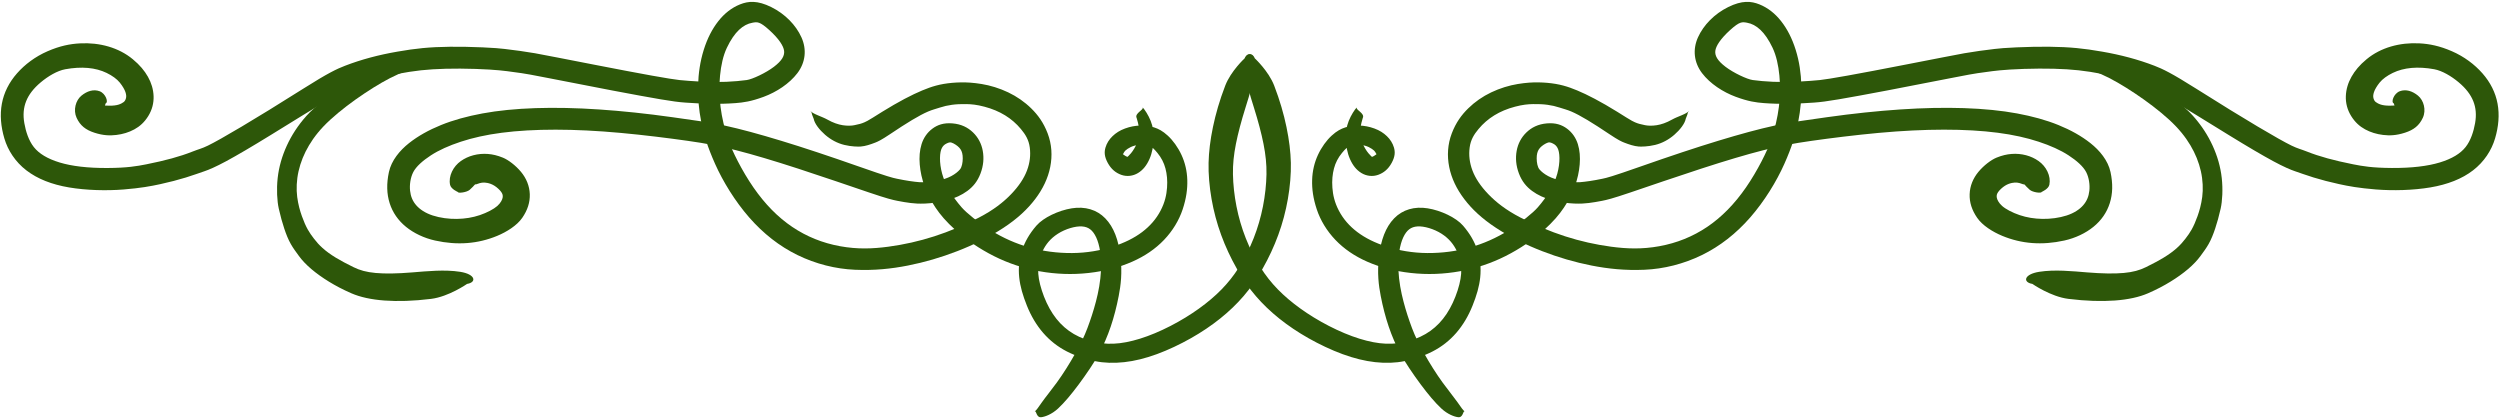
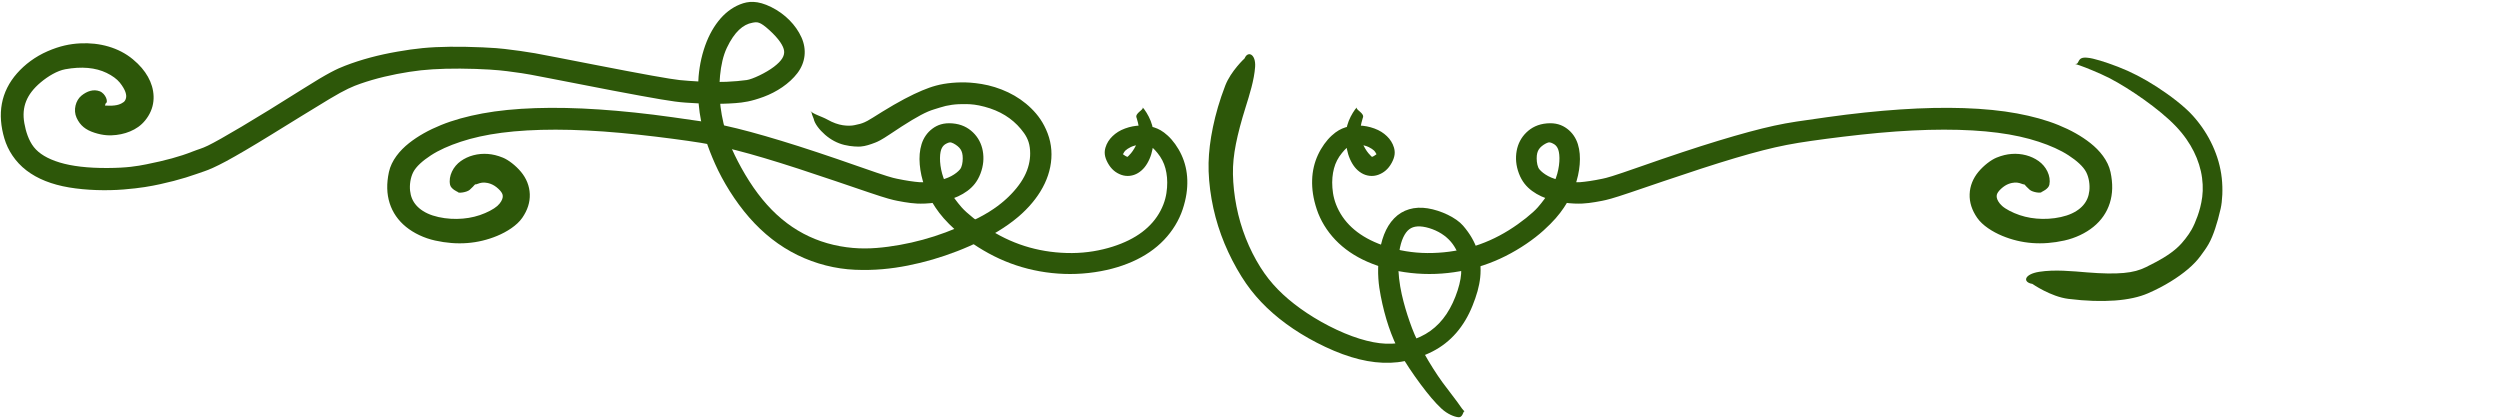
<svg xmlns="http://www.w3.org/2000/svg" fill="#2d5709" height="74.7" preserveAspectRatio="xMidYMid meet" version="1" viewBox="409.4 368.5 447.3 74.7" width="447.3" zoomAndPan="magnify">
  <g>
    <g id="change1_4">
      <path d="M671.462,442.081C671.221,442.001,670.786,441.334,670.162,440.448C669.538,439.561,668.608,438.443,667.508,436.936C666.409,435.428,665.199,433.502,664.232,431.777C663.265,430.051,662.595,428.687,662.035,427.199C661.476,425.712,660.952,424.13,660.51,422.434C660.069,420.737,659.706,418.927,659.596,416.715C659.486,414.503,659.846,412.296,660.467,410.975C661.088,409.654,661.854,409.09,663.015,409.012C664.175,408.933,665.955,409.441,667.33,410.322C668.704,411.203,669.49,412.261,670.012,413.326C670.534,414.39,670.803,415.477,670.844,416.615C670.884,417.753,670.677,418.97,670.194,420.474C669.71,421.979,669.034,423.446,668.218,424.672C667.402,425.897,666.444,426.899,665.329,427.702C664.213,428.505,662.91,429.098,661.517,429.496C660.123,429.894,658.808,430.05,657.364,429.993C655.919,429.936,654.342,429.628,652.625,429.094C650.908,428.561,649.052,427.785,647.173,426.818C645.295,425.85,643.601,424.806,642.079,423.712C640.557,422.619,639.204,421.477,638.029,420.272C636.854,419.067,635.85,417.806,634.89,416.28C633.93,414.754,633.019,412.964,632.292,411.118C631.565,409.273,631.015,407.375,630.63,405.427C630.245,403.479,630.032,401.476,630,399.683C629.967,397.891,630.149,396.182,630.53,394.254C630.912,392.326,631.486,390.181,632.227,387.811C632.968,385.442,633.801,382.816,633.965,380.48C634.129,378.144,632.649,377.549,632.091,378.936C632.091,378.936,629.627,381.203,628.617,383.826C627.607,386.45,626.9,388.93,626.42,391.236C625.94,393.543,625.683,395.677,625.638,397.641C625.593,399.606,625.785,401.895,626.172,404.107C626.559,406.318,627.133,408.464,627.892,410.541C628.652,412.618,629.589,414.627,630.695,416.574C631.802,418.521,632.856,420.033,634.084,421.462C635.311,422.891,636.713,424.235,638.287,425.495C639.86,426.754,641.603,427.931,643.524,429.016C645.444,430.101,647.569,431.113,649.607,431.861C651.644,432.609,653.593,433.093,655.453,433.297C657.313,433.501,659.081,433.449,660.715,433.108C662.35,432.766,664.088,432.213,665.708,431.385C667.327,430.557,668.75,429.447,669.95,428.065C671.149,426.684,672.117,425.052,672.857,423.211C673.597,421.369,674.07,419.761,674.241,418.121C674.413,416.481,674.252,414.873,673.752,413.332C673.253,411.791,672.43,410.34,671.177,408.883C669.923,407.426,667.196,406.148,664.836,405.772C662.475,405.396,660.359,405.998,658.837,407.572C657.315,409.147,656.47,411.433,656.126,414.386C655.783,417.34,656.068,419.541,656.44,421.46C656.813,423.379,657.281,425.199,657.861,426.915C658.441,428.631,659.137,430.237,659.943,431.748C660.75,433.259,662.239,435.46,663.584,437.266C664.93,439.071,666.142,440.52,667.28,441.582C668.419,442.644,669.659,443.074,670.26,443.139C671.201,443.278,671.123,442.007,671.462,442.081 Z" />
    </g>
    <g id="change1_3">
-       <path d="M594.537,442.081C594.778,442.002,595.213,441.335,595.837,440.449C596.461,439.562,597.391,438.444,598.491,436.936C599.59,435.429,600.8,433.503,601.767,431.777C602.734,430.052,603.404,428.687,603.963,427.2C604.523,425.713,605.047,424.131,605.489,422.434C605.93,420.738,606.292,418.928,606.402,416.715C606.513,414.503,606.153,412.296,605.532,410.975C604.911,409.655,604.144,409.091,602.984,409.012C601.823,408.934,600.043,409.442,598.669,410.323C597.295,411.204,596.508,412.262,595.986,413.327C595.465,414.391,595.195,415.478,595.155,416.616C595.115,417.754,595.321,418.97,595.805,420.475C596.288,421.979,596.965,423.447,597.781,424.673C598.597,425.898,599.555,426.9,600.67,427.703C601.786,428.506,603.089,429.099,604.482,429.496C605.876,429.894,607.191,430.051,608.635,429.994C610.08,429.937,611.657,429.628,613.374,429.095C615.091,428.561,616.947,427.786,618.825,426.818C620.704,425.85,622.398,424.806,623.92,423.712C625.442,422.619,626.795,421.477,627.97,420.272C629.144,419.067,630.149,417.806,631.109,416.28C632.069,414.754,632.98,412.964,633.707,411.118C634.434,409.273,634.983,407.375,635.369,405.427C635.754,403.479,635.966,401.476,635.999,399.683C636.031,397.891,635.849,396.182,635.468,394.254C635.086,392.326,634.512,390.181,633.771,387.811C633.03,385.442,632.197,382.816,632.033,380.48C631.869,378.144,633.349,377.548,633.907,378.936C633.907,378.936,636.371,381.203,637.381,383.826C638.391,386.45,639.099,388.929,639.578,391.236C640.058,393.543,640.315,395.676,640.361,397.641C640.406,399.606,640.213,401.895,639.826,404.106C639.439,406.318,638.866,408.464,638.106,410.541C637.347,412.618,636.41,414.627,635.303,416.574C634.197,418.521,633.143,420.033,631.915,421.462C630.687,422.891,629.286,424.235,627.712,425.495C626.139,426.754,624.396,427.931,622.475,429.016C620.555,430.101,618.43,431.113,616.392,431.861C614.355,432.609,612.407,433.094,610.546,433.298C608.686,433.502,606.918,433.449,605.284,433.108C603.649,432.767,601.91,432.214,600.291,431.386C598.672,430.558,597.249,429.448,596.049,428.066C594.85,426.685,593.882,425.053,593.142,423.212C592.402,421.37,591.929,419.762,591.757,418.122C591.586,416.481,591.747,414.873,592.246,413.332C592.746,411.791,593.569,410.341,594.822,408.884C596.076,407.426,598.802,406.149,601.163,405.772C603.524,405.396,605.64,405.998,607.162,407.573C608.684,409.148,609.529,411.433,609.872,414.387C610.216,417.34,609.931,419.542,609.558,421.46C609.186,423.379,608.717,425.2,608.138,426.916C607.558,428.631,606.862,430.237,606.056,431.748C605.25,433.259,603.76,435.461,602.415,437.266C601.069,439.072,599.857,440.521,598.719,441.583C597.58,442.644,596.34,443.074,595.739,443.139C594.798,443.278,594.877,442.007,594.537,442.081 Z" />
-     </g>
+       </g>
    <g id="change1_6">
      <path d="M652.161,387.696C651.761,388.139,651.128,389.097,650.716,390.139C650.304,391.182,650.109,392.292,650.181,393.44C650.254,394.587,650.426,395.795,650.925,396.932C651.424,398.069,652.076,398.905,652.98,399.456C653.884,400.007,654.986,400.138,655.981,399.781C656.976,399.423,657.784,398.771,658.401,397.64C659.018,396.509,659.037,395.693,658.808,394.906C658.579,394.118,658.134,393.431,657.545,392.865C656.955,392.298,656.25,391.835,655.312,391.491C654.373,391.147,653.489,390.995,652.626,390.962C651.764,390.93,650.925,391.031,650.129,391.287C649.332,391.542,648.585,391.922,647.664,392.765C646.743,393.609,645.844,394.84,645.207,396.216C644.57,397.593,644.215,399.097,644.168,400.702C644.12,402.306,644.344,403.992,644.997,405.958C645.649,407.923,646.793,409.81,648.326,411.418C649.859,413.026,651.766,414.327,654.018,415.318C656.269,416.309,658.846,417.005,661.812,417.338C664.779,417.672,667.745,417.55,670.597,417.036C673.449,416.523,676.178,415.618,678.771,414.315C681.364,413.013,683.814,411.325,685.587,409.717C687.36,408.11,688.367,406.905,689.201,405.666C690.034,404.427,690.691,403.155,691.165,401.854C691.638,400.553,691.931,399.23,692.039,397.927C692.147,396.625,692.059,395.402,691.71,394.287C691.36,393.172,690.706,392.213,689.781,391.524C688.857,390.837,687.76,390.444,686.178,390.575C684.596,390.707,683.425,391.308,682.503,392.197C681.58,393.085,680.987,394.224,680.76,395.498C680.533,396.772,680.628,398.123,681.167,399.545C681.706,400.967,682.507,401.914,683.521,402.661C684.534,403.408,685.724,403.948,687.064,404.305C688.403,404.662,689.886,404.873,691.061,404.919C692.236,404.965,692.93,404.911,693.673,404.82C694.416,404.728,695.211,404.597,696.061,404.428C696.91,404.258,697.816,404.052,701.113,402.936C704.411,401.82,709.432,400.087,713.789,398.673C718.146,397.258,721.835,396.157,724.851,395.389C727.867,394.62,730.189,394.173,733.53,393.699C736.872,393.225,741.374,392.656,745.564,392.275C749.754,391.894,753.632,391.702,757.195,391.699C760.759,391.696,764.005,391.883,766.825,392.249C769.645,392.615,772.064,393.165,774.163,393.858C776.261,394.55,778.052,395.348,779.512,396.299C780.972,397.249,782.143,398.294,782.656,399.287C783.17,400.281,783.341,401.587,783.227,402.629C783.112,403.672,782.753,404.505,782.118,405.232C781.483,405.959,780.503,406.619,779.174,407.052C777.846,407.484,776.293,407.688,774.843,407.664C773.393,407.641,772.034,407.42,770.749,406.986C769.463,406.553,768.237,405.904,767.618,405.348C766.998,404.793,766.716,404.202,766.662,403.835C766.607,403.468,766.668,403.216,766.905,402.863C767.143,402.511,767.677,402.016,768.134,401.73C768.591,401.444,769.019,401.305,769.383,401.231C769.748,401.157,770.061,401.143,770.344,401.179C770.626,401.214,770.9,401.297,771.155,401.396C771.411,401.495,771.469,401.501,771.497,401.48C771.525,401.459,771.584,401.465,771.697,401.587C771.809,401.709,772.042,402.005,772.562,402.46C773.082,402.915,774.649,403.126,774.687,402.841C774.687,402.841,775.919,402.328,776.075,401.549C776.231,400.77,776.094,399.962,775.734,399.197C775.374,398.432,774.81,397.785,774.152,397.319C773.494,396.852,772.752,396.5,771.909,396.276C771.066,396.052,770.195,395.978,769.321,396.043C768.448,396.107,767.588,396.311,766.617,396.706C765.647,397.102,764.334,398.099,763.382,399.244C762.431,400.39,761.861,401.76,761.809,403.233C761.756,404.706,762.21,406.098,763.157,407.473C764.104,408.847,765.929,409.987,767.644,410.699C769.359,411.411,771.149,411.845,773,411.984C774.851,412.123,776.747,411.977,778.737,411.538C780.727,411.098,782.559,410.219,783.958,409.084C785.356,407.949,786.356,406.512,786.883,404.846C787.41,403.179,787.457,401.367,787.015,399.288C786.573,397.209,785.06,395.407,783.429,394.116C781.798,392.826,779.876,391.758,777.688,390.87C775.499,389.981,773.03,389.305,770.282,388.794C767.533,388.284,764.306,387.961,760.799,387.845C757.292,387.729,753.495,387.807,749.403,388.082C745.312,388.358,740.925,388.815,736.257,389.473C731.589,390.131,729.57,390.393,726.851,390.985C724.132,391.576,720.791,392.482,716.807,393.693C712.823,394.904,708.197,396.445,702.938,398.29C697.678,400.136,696.946,400.303,696.124,400.476C695.301,400.648,694.546,400.786,693.861,400.888C693.176,400.991,692.562,401.062,692.076,401.099C691.59,401.136,690.253,401.069,689.13,400.878C688.007,400.687,687.103,400.384,686.403,400.011C685.704,399.638,685.178,399.21,684.836,398.803C684.494,398.396,684.35,397.596,684.344,396.854C684.339,396.112,684.482,395.592,684.746,395.199C685.01,394.806,685.45,394.452,686.009,394.156C686.568,393.86,686.818,393.975,687.228,394.169C687.639,394.363,687.885,394.613,688.079,394.981C688.274,395.349,688.404,395.931,688.415,396.764C688.427,397.598,688.301,398.597,688.027,399.585C687.754,400.573,687.322,401.566,686.739,402.574C686.156,403.581,685.412,404.604,684.54,405.601C683.668,406.599,681.553,408.327,679.34,409.701C677.128,411.076,674.817,412.102,672.394,412.777C669.971,413.452,667.428,413.791,664.775,413.774C662.121,413.758,659.674,413.31,657.545,412.636C655.415,411.962,653.658,411.082,652.246,410.015C650.834,408.948,649.736,407.687,648.954,406.198C648.172,404.709,647.887,403.372,647.791,402.081C647.695,400.789,647.808,399.65,648.078,398.633C648.347,397.615,648.82,396.703,649.507,395.868C650.193,395.033,650.446,394.863,650.799,394.682C651.153,394.501,651.553,394.406,652.012,394.373C652.471,394.34,653.002,394.403,653.558,394.549C654.114,394.695,654.515,394.91,654.858,395.137C655.202,395.364,655.385,395.566,655.474,395.719C655.563,395.872,655.589,396.024,655.681,396.032C655.772,396.039,655.482,396.27,655.2,396.425C654.917,396.579,654.875,396.571,654.846,396.546C654.817,396.52,654.602,396.341,654.234,395.908C653.866,395.474,653.404,394.724,653.098,393.942C652.792,393.161,652.743,392.384,652.804,391.605C652.865,390.826,653.097,390.024,653.226,389.612C653.666,388.76,651.85,388.135,652.161,387.696 Z" />
    </g>
    <g id="change1_5">
      <path d="M613.837,387.696C614.237,388.139,614.87,389.097,615.282,390.14C615.694,391.182,615.889,392.292,615.817,393.44C615.745,394.587,615.573,395.795,615.074,396.932C614.574,398.069,613.923,398.905,613.018,399.456C612.114,400.007,611.012,400.139,610.017,399.781C609.022,399.424,608.215,398.772,607.598,397.641C606.98,396.51,606.961,395.693,607.19,394.906C607.419,394.119,607.864,393.432,608.454,392.865C609.043,392.299,609.748,391.835,610.687,391.491C611.625,391.147,612.509,390.995,613.372,390.963C614.235,390.93,615.074,391.032,615.87,391.287C616.666,391.542,617.414,391.922,618.335,392.766C619.255,393.609,620.155,394.841,620.792,396.217C621.428,397.593,621.784,399.098,621.831,400.702C621.878,402.307,621.655,403.992,621.002,405.958C620.349,407.924,619.205,409.81,617.673,411.418C616.14,413.026,614.232,414.328,611.981,415.319C609.73,416.309,607.152,417.006,604.186,417.339C601.22,417.672,598.254,417.55,595.402,417.037C592.55,416.523,589.82,415.619,587.228,414.316C584.635,413.014,582.184,411.325,580.412,409.718C578.639,408.111,577.632,406.906,576.798,405.667C575.964,404.428,575.307,403.156,574.834,401.855C574.36,400.554,574.068,399.231,573.96,397.928C573.851,396.626,573.939,395.404,574.289,394.288C574.639,393.173,575.293,392.214,576.217,391.526C577.141,390.838,578.238,390.445,579.82,390.576C581.403,390.708,582.573,391.309,583.496,392.197C584.418,393.086,585.011,394.225,585.238,395.499C585.465,396.773,585.371,398.124,584.831,399.546C584.292,400.968,583.491,401.915,582.478,402.662C581.465,403.409,580.274,403.949,578.935,404.306C577.596,404.663,576.113,404.874,574.937,404.92C573.762,404.966,573.069,404.912,572.326,404.821C571.582,404.73,570.787,404.598,569.938,404.429C569.088,404.26,568.183,404.053,564.885,402.937C561.587,401.822,556.567,400.089,552.21,398.674C547.852,397.26,544.163,396.158,541.147,395.39C538.131,394.622,535.81,394.175,532.468,393.701C529.126,393.227,524.625,392.658,520.434,392.277C516.244,391.896,512.366,391.704,508.803,391.701C505.24,391.698,501.994,391.886,499.174,392.252C496.353,392.618,493.934,393.168,491.836,393.86C489.737,394.553,487.946,395.351,486.486,396.301C485.026,397.252,483.856,398.296,483.342,399.29C482.828,400.284,482.658,401.59,482.772,402.632C482.886,403.674,483.245,404.508,483.88,405.235C484.516,405.962,485.496,406.622,486.824,407.055C488.152,407.487,489.705,407.69,491.156,407.667C492.606,407.644,493.965,407.422,495.25,406.989C496.535,406.555,497.761,405.907,498.381,405.351C499,404.796,499.282,404.204,499.337,403.837C499.392,403.47,499.331,403.218,499.093,402.866C498.855,402.513,498.321,402.018,497.864,401.732C497.407,401.446,496.98,401.308,496.615,401.234C496.25,401.16,495.937,401.145,495.655,401.181C495.373,401.217,495.099,401.3,494.843,401.399C494.588,401.498,494.529,401.503,494.501,401.482C494.473,401.461,494.415,401.467,494.302,401.59C494.189,401.712,493.957,402.007,493.437,402.463C492.917,402.918,491.35,403.129,491.311,402.844C491.311,402.844,490.08,402.331,489.923,401.552C489.768,400.773,489.905,399.965,490.265,399.2C490.625,398.435,491.188,397.788,491.846,397.321C492.504,396.855,493.246,396.503,494.089,396.279C494.933,396.055,495.804,395.981,496.677,396.045C497.55,396.11,498.41,396.313,499.381,396.709C500.352,397.105,501.665,398.102,502.616,399.247C503.568,400.392,504.138,401.763,504.19,403.236C504.242,404.708,503.788,406.101,502.841,407.475C501.894,408.85,500.069,409.99,498.355,410.702C496.64,411.413,494.849,411.847,492.998,411.986C491.147,412.126,489.252,411.98,487.262,411.54C485.272,411.101,483.439,410.221,482.041,409.087C480.643,407.952,479.643,406.515,479.116,404.849C478.589,403.182,478.541,401.37,478.983,399.291C479.426,397.212,480.939,395.41,482.569,394.119C484.2,392.829,486.122,391.761,488.311,390.872C490.499,389.984,492.968,389.307,495.717,388.797C498.465,388.286,501.693,387.963,505.199,387.847C508.706,387.731,512.504,387.809,516.595,388.084C520.686,388.36,525.073,388.817,529.741,389.475C534.41,390.133,536.429,390.395,539.147,390.986C541.866,391.578,545.207,392.484,549.191,393.695C553.175,394.905,557.801,396.446,563.061,398.292C568.32,400.138,569.052,400.305,569.875,400.477C570.697,400.649,571.452,400.787,572.137,400.889C572.823,400.992,573.436,401.063,573.922,401.1C574.408,401.137,575.745,401.07,576.868,400.879C577.991,400.688,578.895,400.385,579.595,400.012C580.295,399.639,580.821,399.211,581.162,398.804C581.504,398.397,581.648,397.597,581.654,396.855C581.66,396.113,581.517,395.593,581.253,395.2C580.988,394.807,580.549,394.453,579.989,394.157C579.43,393.861,579.181,393.976,578.77,394.17C578.36,394.364,578.113,394.614,577.919,394.982C577.725,395.35,577.594,395.932,577.583,396.765C577.572,397.599,577.697,398.599,577.971,399.586C578.245,400.574,578.676,401.567,579.259,402.575C579.843,403.583,580.587,404.605,581.459,405.603C582.331,406.6,584.446,408.328,586.658,409.702C588.871,411.076,591.182,412.103,593.605,412.778C596.028,413.453,598.571,413.792,601.224,413.775C603.877,413.758,606.325,413.311,608.454,412.637C610.584,411.962,612.341,411.082,613.753,410.016C615.165,408.949,616.263,407.687,617.044,406.198C617.826,404.709,618.112,403.372,618.207,402.081C618.303,400.789,618.19,399.65,617.921,398.633C617.651,397.615,617.178,396.703,616.492,395.868C615.805,395.034,615.553,394.863,615.199,394.682C614.845,394.502,614.446,394.406,613.987,394.373C613.527,394.341,612.997,394.403,612.441,394.549C611.884,394.695,611.484,394.91,611.14,395.137C610.797,395.364,610.613,395.567,610.524,395.72C610.435,395.873,610.409,396.025,610.318,396.032C610.226,396.04,610.516,396.271,610.799,396.425C611.082,396.579,611.123,396.572,611.152,396.546C611.182,396.521,611.397,396.342,611.764,395.908C612.132,395.474,612.595,394.724,612.901,393.943C613.206,393.161,613.255,392.384,613.194,391.605C613.134,390.827,612.901,390.025,612.772,389.612C612.333,388.76,614.148,388.135,613.837,387.696 Z" />
    </g>
    <g id="change1_1">
-       <path d="M711.622,388.316C711.157,388.917,709.57,389.324,708.563,389.894C707.556,390.464,706.631,390.775,705.809,390.903C704.986,391.032,704.225,391.007,703.7,390.89C703.175,390.772,702.964,390.734,702.723,390.664C702.482,390.595,702.209,390.507,701.914,390.374C701.62,390.24,701.293,390.092,700.425,389.544C699.557,388.997,698.046,388.045,696.685,387.261C695.324,386.477,694.12,385.841,693.066,385.34C692.013,384.84,691.092,384.463,690.351,384.199C689.609,383.934,688.699,383.673,687.732,383.511C686.766,383.35,685.75,383.258,684.684,383.24C683.617,383.222,682.499,383.283,680.968,383.529C679.438,383.775,677.746,384.291,676.205,385.028C674.665,385.764,673.287,386.719,672.094,387.889C670.9,389.058,669.893,390.423,669.153,392.363C668.413,394.303,668.288,396.361,668.69,398.375C669.092,400.388,670.008,402.303,671.375,404.106C672.742,405.909,674.542,407.611,677.066,409.266C679.591,410.921,682.435,412.318,685.331,413.439C688.227,414.56,691.165,415.421,694.15,416.009C697.134,416.596,700.16,416.912,703.629,416.765C707.098,416.618,710.656,415.722,713.897,414.139C717.138,412.556,720.028,410.293,722.562,407.391C725.096,404.49,727.259,400.955,728.647,397.838C730.035,394.721,730.703,392.499,731.136,390.299C731.568,388.098,731.755,385.921,731.697,383.772C731.638,381.623,731.336,379.509,730.687,377.427C730.038,375.346,729.153,373.655,728.075,372.283C726.998,370.911,725.702,369.891,724.208,369.288C722.714,368.686,721.09,368.537,718.608,369.764C716.125,370.99,714.193,372.991,713.206,375.173C712.219,377.356,712.481,379.677,713.926,381.581C715.37,383.485,717.697,384.983,719.957,385.818C722.217,386.654,723.565,386.836,724.997,386.946C726.429,387.057,727.945,387.096,729.547,387.065C731.149,387.035,732.837,386.936,733.979,386.855C735.122,386.775,736.33,386.617,738.357,386.275C740.385,385.933,743.278,385.402,747.049,384.687C750.821,383.972,755.471,383.061,758.503,382.463C761.535,381.865,762.398,381.721,763.263,381.589C764.126,381.458,764.992,381.339,765.858,381.234C766.725,381.128,767.592,381.035,769.037,380.943C770.482,380.852,772.462,380.785,774.274,380.775C776.086,380.764,777.73,380.809,779.202,380.9C780.674,380.991,781.971,381.135,783.389,381.356C784.806,381.577,786.361,381.872,787.849,382.229C789.336,382.587,790.757,382.999,792.111,383.472C793.465,383.945,794.754,384.474,797.638,386.202C800.522,387.931,804.742,390.553,808.16,392.657C811.579,394.761,814.224,396.311,816.116,397.333C818.007,398.354,819.274,398.886,820,399.128C820.725,399.371,821.964,399.829,823.345,400.255C824.727,400.681,826.253,401.079,827.929,401.445C829.604,401.811,831.43,402.151,834.481,402.397C837.531,402.643,841.159,402.553,844.246,402.031C847.332,401.509,849.886,400.509,851.875,398.98C853.864,397.45,855.193,395.389,855.82,393.259C856.447,391.13,856.631,389.048,856.265,387.055C855.899,385.061,854.975,383.234,853.562,381.627C852.15,380.021,850.295,378.627,848.092,377.666C845.889,376.705,844.053,376.349,842.283,376.256C840.512,376.163,838.812,376.349,837.202,376.818C835.592,377.287,834.099,378.049,832.83,379.1C831.561,380.151,830.738,381.155,830.128,382.234C829.518,383.312,829.16,384.482,829.118,385.708C829.075,386.935,829.377,388.136,830.064,389.249C830.751,390.362,831.583,391.111,832.567,391.646C833.55,392.181,834.632,392.504,835.777,392.642C836.922,392.781,838.124,392.753,839.699,392.242C841.274,391.732,842.248,390.968,842.892,389.575C843.535,388.183,843.052,386.449,842.032,385.614C841.013,384.78,839.852,384.415,838.766,384.823C837.68,385.231,837.154,386.808,837.692,386.988C837.692,386.988,838.21,388.701,838.527,388.98C838.845,389.259,838.579,388.997,838.544,388.14C838.509,387.283,838.62,387.072,838.398,387.234C838.175,387.395,837.728,387.399,837.026,387.407C836.324,387.415,835.779,387.34,835.375,387.212C834.971,387.083,834.677,386.91,834.471,386.756C834.265,386.601,834.139,386.365,834.061,386.072C833.982,385.78,833.999,385.442,834.153,384.979C834.306,384.516,834.65,383.917,835.163,383.276C835.676,382.636,836.524,382.024,837.519,381.543C838.514,381.062,839.621,380.767,840.864,380.654C842.107,380.542,843.499,380.625,844.924,380.887C846.348,381.149,847.989,382.124,849.296,383.217C850.604,384.311,851.455,385.437,851.92,386.604C852.385,387.771,852.506,389.043,852.244,390.536C851.981,392.028,851.465,393.646,850.545,394.812C849.624,395.977,848.114,396.902,845.931,397.567C843.748,398.231,840.878,398.574,837.354,398.554C833.83,398.534,832.122,398.232,830.427,397.898C828.733,397.563,827.203,397.207,825.839,396.832C824.475,396.457,823.281,396.064,822.162,395.619C821.042,395.173,820.533,395.1,819.396,394.547C818.258,393.995,816.215,392.848,813.355,391.148C810.495,389.447,806.828,387.201,802.35,384.371C797.872,381.54,796.328,380.826,794.88,380.267C793.432,379.707,791.921,379.218,790.35,378.796C788.779,378.373,787.147,378.02,785.465,377.73C783.784,377.44,782.478,377.247,780.993,377.104C779.508,376.961,777.873,376.881,776.087,376.862C774.3,376.843,772.359,376.878,770.257,376.97C768.154,377.061,767.193,377.156,766.288,377.258C765.384,377.361,764.481,377.476,763.579,377.604C762.677,377.732,761.777,377.873,760.864,378.027C759.951,378.182,754.712,379.21,750.367,380.055C746.021,380.9,742.562,381.562,739.992,382.021C737.422,382.481,735.756,382.748,735.008,382.823C734.26,382.898,732.56,383.04,731.002,383.112C729.443,383.184,727.985,383.191,726.626,383.134C725.267,383.078,724.01,382.958,723.004,382.822C721.997,382.685,719.559,381.544,718.123,380.446C716.686,379.348,716.206,378.477,716.305,377.606C716.404,376.736,717.23,375.44,718.956,373.876C720.681,372.313,721.112,372.412,721.97,372.564C722.828,372.716,723.605,373.119,724.366,373.834C725.127,374.549,725.873,375.624,726.546,377.044C727.218,378.464,727.59,380.183,727.768,382.019C727.946,383.855,727.918,385.725,727.677,387.636C727.435,389.547,726.98,391.503,726.314,393.471C725.649,395.438,723.844,399.073,721.784,402.048C719.724,405.022,717.418,407.367,714.849,409.098C712.28,410.828,709.439,411.979,706.296,412.551C703.153,413.123,700.445,413.011,697.665,412.64C694.885,412.268,692.14,411.653,689.431,410.78C686.721,409.907,684.046,408.777,681.434,407.421C678.822,406.066,677.066,404.672,675.686,403.239C674.305,401.806,673.376,400.393,672.854,399.013C672.331,397.632,672.17,396.258,672.352,394.882C672.534,393.506,673.124,392.564,673.936,391.588C674.747,390.612,675.685,389.801,676.762,389.138C677.84,388.475,679.071,387.955,680.466,387.589C681.861,387.222,682.761,387.143,683.694,387.124C684.628,387.106,685.486,387.143,686.265,387.249C687.045,387.356,687.747,387.516,688.43,387.743C689.114,387.969,689.792,388.131,690.554,388.457C691.317,388.784,692.277,389.293,693.416,389.975C694.556,390.657,695.868,391.508,697.389,392.527C698.909,393.547,699.543,393.838,699.992,394.011C700.442,394.183,700.877,394.345,701.309,394.466C701.742,394.587,702.168,394.686,702.602,394.718C703.036,394.749,704.252,394.74,705.526,394.43C706.8,394.12,707.956,393.493,708.973,392.611C709.99,391.728,710.86,390.599,711.01,389.76C711.626,388.319,711.157,388.917,711.622,388.316 Z" />
-     </g>
+       </g>
    <g id="change1_8">
      <path d="M554.377,388.318C554.842,388.918,556.428,389.326,557.436,389.895C558.442,390.466,559.367,390.777,560.189,390.905C561.012,391.033,561.773,391.008,562.298,390.891C562.824,390.774,563.034,390.735,563.275,390.666C563.516,390.596,563.789,390.509,564.084,390.375C564.379,390.242,564.705,390.093,565.573,389.545C566.441,388.998,567.952,388.046,569.313,387.262C570.674,386.478,571.878,385.842,572.932,385.342C573.985,384.841,574.906,384.464,575.647,384.2C576.389,383.935,577.3,383.674,578.266,383.512C579.232,383.351,580.248,383.259,581.314,383.241C582.381,383.223,583.5,383.284,585.03,383.53C586.56,383.776,588.252,384.292,589.793,385.029C591.334,385.765,592.711,386.72,593.905,387.89C595.098,389.059,596.105,390.424,596.845,392.364C597.585,394.304,597.71,396.362,597.308,398.376C596.906,400.389,595.991,402.304,594.624,404.107C593.256,405.91,591.457,407.612,588.932,409.267C586.408,410.922,583.564,412.319,580.668,413.44C577.772,414.561,574.833,415.422,571.849,416.01C568.865,416.598,565.839,416.913,562.37,416.766C558.901,416.619,555.342,415.723,552.101,414.141C548.86,412.558,545.97,410.295,543.436,407.393C540.903,404.491,538.74,400.957,537.351,397.84C535.963,394.723,535.295,392.501,534.863,390.301C534.43,388.1,534.243,385.923,534.301,383.774C534.36,381.625,534.662,379.51,535.311,377.429C535.96,375.348,536.845,373.657,537.923,372.285C539,370.913,540.296,369.892,541.79,369.29C543.284,368.688,544.908,368.539,547.39,369.765C549.873,370.991,551.805,372.992,552.792,375.175C553.779,377.358,553.517,379.679,552.072,381.583C550.628,383.486,548.301,384.985,546.041,385.82C543.781,386.655,542.433,386.838,541.001,386.948C539.569,387.058,538.053,387.098,536.452,387.067C534.85,387.037,533.161,386.938,532.019,386.857C530.876,386.777,529.668,386.619,527.641,386.277C525.614,385.935,522.721,385.404,518.949,384.689C515.178,383.974,510.527,383.064,507.495,382.465C504.463,381.867,503.6,381.723,502.736,381.592C501.872,381.46,501.006,381.342,500.14,381.236C499.273,381.13,498.406,381.037,496.961,380.946C495.516,380.854,493.536,380.788,491.724,380.777C489.912,380.767,488.269,380.811,486.797,380.903C485.324,380.994,484.027,381.138,482.609,381.359C481.192,381.58,479.637,381.874,478.149,382.232C476.662,382.59,475.241,383.002,473.887,383.475C472.533,383.948,471.244,384.477,468.36,386.205C465.476,387.934,461.256,390.557,457.838,392.661C454.42,394.765,451.774,396.315,449.883,397.336C447.991,398.358,446.725,398.889,445.999,399.132C445.273,399.374,444.034,399.833,442.653,400.259C441.272,400.685,439.745,401.083,438.07,401.449C436.394,401.815,434.568,402.155,431.518,402.401C428.467,402.647,424.839,402.557,421.753,402.035C418.666,401.513,416.113,400.513,414.123,398.984C412.134,397.455,410.806,395.393,410.179,393.264C409.551,391.135,409.367,389.053,409.733,387.059C410.099,385.065,411.024,383.238,412.436,381.632C413.848,380.025,415.703,378.631,417.906,377.67C420.109,376.709,421.945,376.353,423.716,376.26C425.486,376.167,427.186,376.353,428.795,376.822C430.405,377.291,431.899,378.053,433.168,379.104C434.437,380.155,435.26,381.159,435.87,382.238C436.48,383.316,436.838,384.485,436.88,385.712C436.923,386.938,436.621,388.139,435.934,389.253C435.247,390.366,434.415,391.115,433.431,391.65C432.448,392.185,431.366,392.508,430.222,392.646C429.077,392.785,427.874,392.757,426.299,392.246C424.724,391.736,423.75,390.972,423.106,389.579C422.463,388.187,422.946,386.453,423.966,385.618C424.985,384.784,426.146,384.419,427.232,384.827C428.318,385.235,428.844,386.812,428.306,386.992C428.306,386.992,427.788,388.705,427.471,388.984C427.154,389.263,427.419,389.001,427.454,388.144C427.489,387.287,427.378,387.076,427.6,387.238C427.823,387.399,428.27,387.403,428.972,387.411C429.675,387.419,430.219,387.344,430.623,387.215C431.027,387.087,431.321,386.914,431.527,386.76C431.733,386.605,431.859,386.368,431.937,386.076C432.016,385.783,431.999,385.446,431.846,384.983C431.692,384.519,431.348,383.921,430.835,383.28C430.322,382.64,429.474,382.028,428.479,381.547C427.484,381.066,426.378,380.771,425.134,380.658C423.891,380.546,422.499,380.629,421.074,380.891C419.65,381.153,418.009,382.128,416.702,383.221C415.394,384.315,414.543,385.441,414.078,386.608C413.613,387.775,413.492,389.048,413.755,390.54C414.017,392.032,414.533,393.65,415.454,394.816C416.374,395.981,417.884,396.906,420.068,397.571C422.251,398.235,425.12,398.578,428.644,398.558C432.168,398.538,433.877,398.236,435.571,397.902C437.266,397.567,438.795,397.211,440.159,396.836C441.523,396.461,442.717,396.067,443.837,395.622C444.956,395.177,445.465,395.103,446.603,394.551C447.741,393.998,449.784,392.852,452.643,391.151C455.503,389.451,459.17,387.204,463.648,384.374C468.126,381.543,469.67,380.829,471.118,380.27C472.567,379.71,474.077,379.221,475.648,378.798C477.219,378.376,478.851,378.023,480.533,377.733C482.214,377.443,483.52,377.25,485.005,377.107C486.49,376.964,488.125,376.884,489.911,376.865C491.698,376.846,493.639,376.881,495.741,376.972C497.844,377.063,498.805,377.158,499.71,377.261C500.614,377.363,501.517,377.479,502.419,377.607C503.321,377.735,504.222,377.875,505.134,378.029C506.047,378.184,511.286,379.212,515.631,380.057C519.977,380.902,523.436,381.564,526.006,382.024C528.576,382.483,530.242,382.75,530.99,382.825C531.738,382.9,533.438,383.042,534.996,383.114C536.555,383.186,538.014,383.193,539.372,383.136C540.731,383.079,541.988,382.96,542.995,382.823C544.001,382.687,546.439,381.546,547.875,380.448C549.312,379.35,549.792,378.478,549.693,377.608C549.594,376.737,548.769,375.441,547.042,373.878C545.317,372.315,544.885,372.414,544.028,372.566C543.17,372.717,542.393,373.121,541.632,373.836C540.871,374.551,540.125,375.626,539.452,377.046C538.78,378.466,538.408,380.185,538.231,382.021C538.052,383.856,538.08,385.726,538.322,387.638C538.563,389.549,539.019,391.505,539.684,393.472C540.349,395.44,542.154,399.075,544.214,402.049C546.275,405.024,548.581,407.369,551.15,409.099C553.719,410.83,556.56,411.98,559.703,412.552C562.846,413.124,565.553,413.012,568.333,412.641C571.113,412.269,573.858,411.655,576.568,410.781C579.277,409.908,581.953,408.778,584.565,407.422C587.177,406.067,588.932,404.673,590.313,403.24C591.693,401.807,592.623,400.394,593.145,399.013C593.667,397.633,593.829,396.258,593.646,394.883C593.464,393.507,592.874,392.565,592.063,391.589C591.251,390.613,590.313,389.801,589.236,389.139C588.159,388.476,586.928,387.956,585.533,387.59C584.138,387.223,583.237,387.144,582.304,387.125C581.37,387.107,580.512,387.144,579.733,387.25C578.953,387.357,578.251,387.517,577.568,387.744C576.884,387.971,576.207,388.132,575.444,388.459C574.681,388.785,573.721,389.294,572.582,389.976C571.443,390.658,570.13,391.509,568.61,392.529C567.09,393.548,566.456,393.839,566.006,394.012C565.556,394.184,565.121,394.346,564.689,394.467C564.257,394.589,563.831,394.688,563.397,394.719C562.963,394.75,561.746,394.741,560.472,394.431C559.199,394.122,558.043,393.494,557.025,392.612C556.008,391.73,555.138,390.601,554.988,389.761C554.372,388.321,554.841,388.919,554.377,388.318 Z" />
    </g>
    <g id="change1_7">
      <path d="M780.646,379.94C781.551,380.166,783.377,380.901,785.318,381.758C787.259,382.615,789.263,383.798,791.387,385.21C793.51,386.622,795.74,388.304,797.498,389.915C799.255,391.525,800.413,393.001,801.308,394.5C802.202,395.999,802.82,397.54,803.18,399.13C803.54,400.721,803.601,402.375,803.424,403.733C803.247,405.091,802.924,406.214,802.582,407.175C802.239,408.135,801.887,408.93,801.538,409.552C801.19,410.174,800.866,410.621,800.422,411.2C799.979,411.78,799.515,412.308,798.896,412.865C798.278,413.423,797.499,414,796.553,414.577C795.607,415.154,794.499,415.733,793.358,416.294C792.217,416.855,791.064,417.183,789.378,417.338C787.692,417.494,785.506,417.454,782.839,417.237C780.173,417.019,777.022,416.696,774.263,417.13C771.505,417.564,771.271,419.01,773.03,419.294C773.03,419.294,776.307,421.581,779.475,421.973C782.642,422.366,785.413,422.441,787.79,422.268C790.168,422.095,792.172,421.651,793.727,420.973C795.283,420.295,796.559,419.618,797.743,418.891C798.928,418.164,799.973,417.416,800.883,416.644C801.793,415.871,802.564,415.062,803.131,414.277C803.699,413.492,804.105,412.966,804.563,412.164C805.021,411.361,805.392,410.434,805.739,409.396C806.085,408.358,806.41,407.201,806.719,405.831C807.028,404.46,807.138,402.359,806.917,400.355C806.697,398.35,806.133,396.418,805.282,394.56C804.431,392.702,803.283,390.924,801.774,389.234C800.265,387.545,797.742,385.624,795.346,384.068C792.949,382.513,790.604,381.315,788.344,380.449C786.084,379.583,783.964,378.915,782.886,378.829C780.855,378.594,781.599,380.089,780.646,379.94 Z" />
    </g>
    <g id="change1_2">
-       <path d="M485.352,379.943C484.447,380.169,482.621,380.904,480.68,381.761C478.739,382.618,476.735,383.801,474.611,385.213C472.488,386.625,470.258,388.308,468.501,389.918C466.744,391.528,465.585,393.004,464.691,394.503C463.796,396.002,463.178,397.543,462.818,399.134C462.458,400.724,462.397,402.378,462.575,403.737C462.752,405.095,463.074,406.217,463.417,407.178C463.76,408.139,464.112,408.933,464.46,409.555C464.809,410.177,465.133,410.624,465.576,411.203C466.019,411.783,466.484,412.312,467.103,412.869C467.721,413.426,468.499,414.003,469.446,414.58C470.392,415.157,471.5,415.736,472.641,416.297C473.782,416.858,474.935,417.186,476.621,417.341C478.307,417.497,480.493,417.457,483.159,417.239C485.826,417.022,488.977,416.699,491.736,417.133C494.494,417.566,494.728,419.013,492.969,419.297C492.969,419.297,489.692,421.583,486.524,421.976C483.356,422.369,480.586,422.444,478.209,422.271C475.831,422.098,473.827,421.654,472.271,420.976C470.716,420.298,469.44,419.622,468.255,418.894C467.071,418.167,466.026,417.419,465.115,416.647C464.205,415.874,463.434,415.065,462.867,414.28C462.3,413.495,461.894,412.97,461.436,412.167C460.978,411.365,460.606,410.437,460.26,409.399C459.914,408.362,459.589,407.204,459.28,405.834C458.971,404.464,458.861,402.362,459.081,400.358C459.302,398.353,459.865,396.422,460.716,394.563C461.567,392.705,462.715,390.927,464.224,389.238C465.733,387.548,468.256,385.627,470.652,384.071C473.049,382.516,475.394,381.318,477.654,380.452C479.914,379.586,482.034,378.917,483.112,378.832C485.143,378.597,484.399,380.091,485.352,379.943 Z" />
-     </g>
+       </g>
  </g>
</svg>